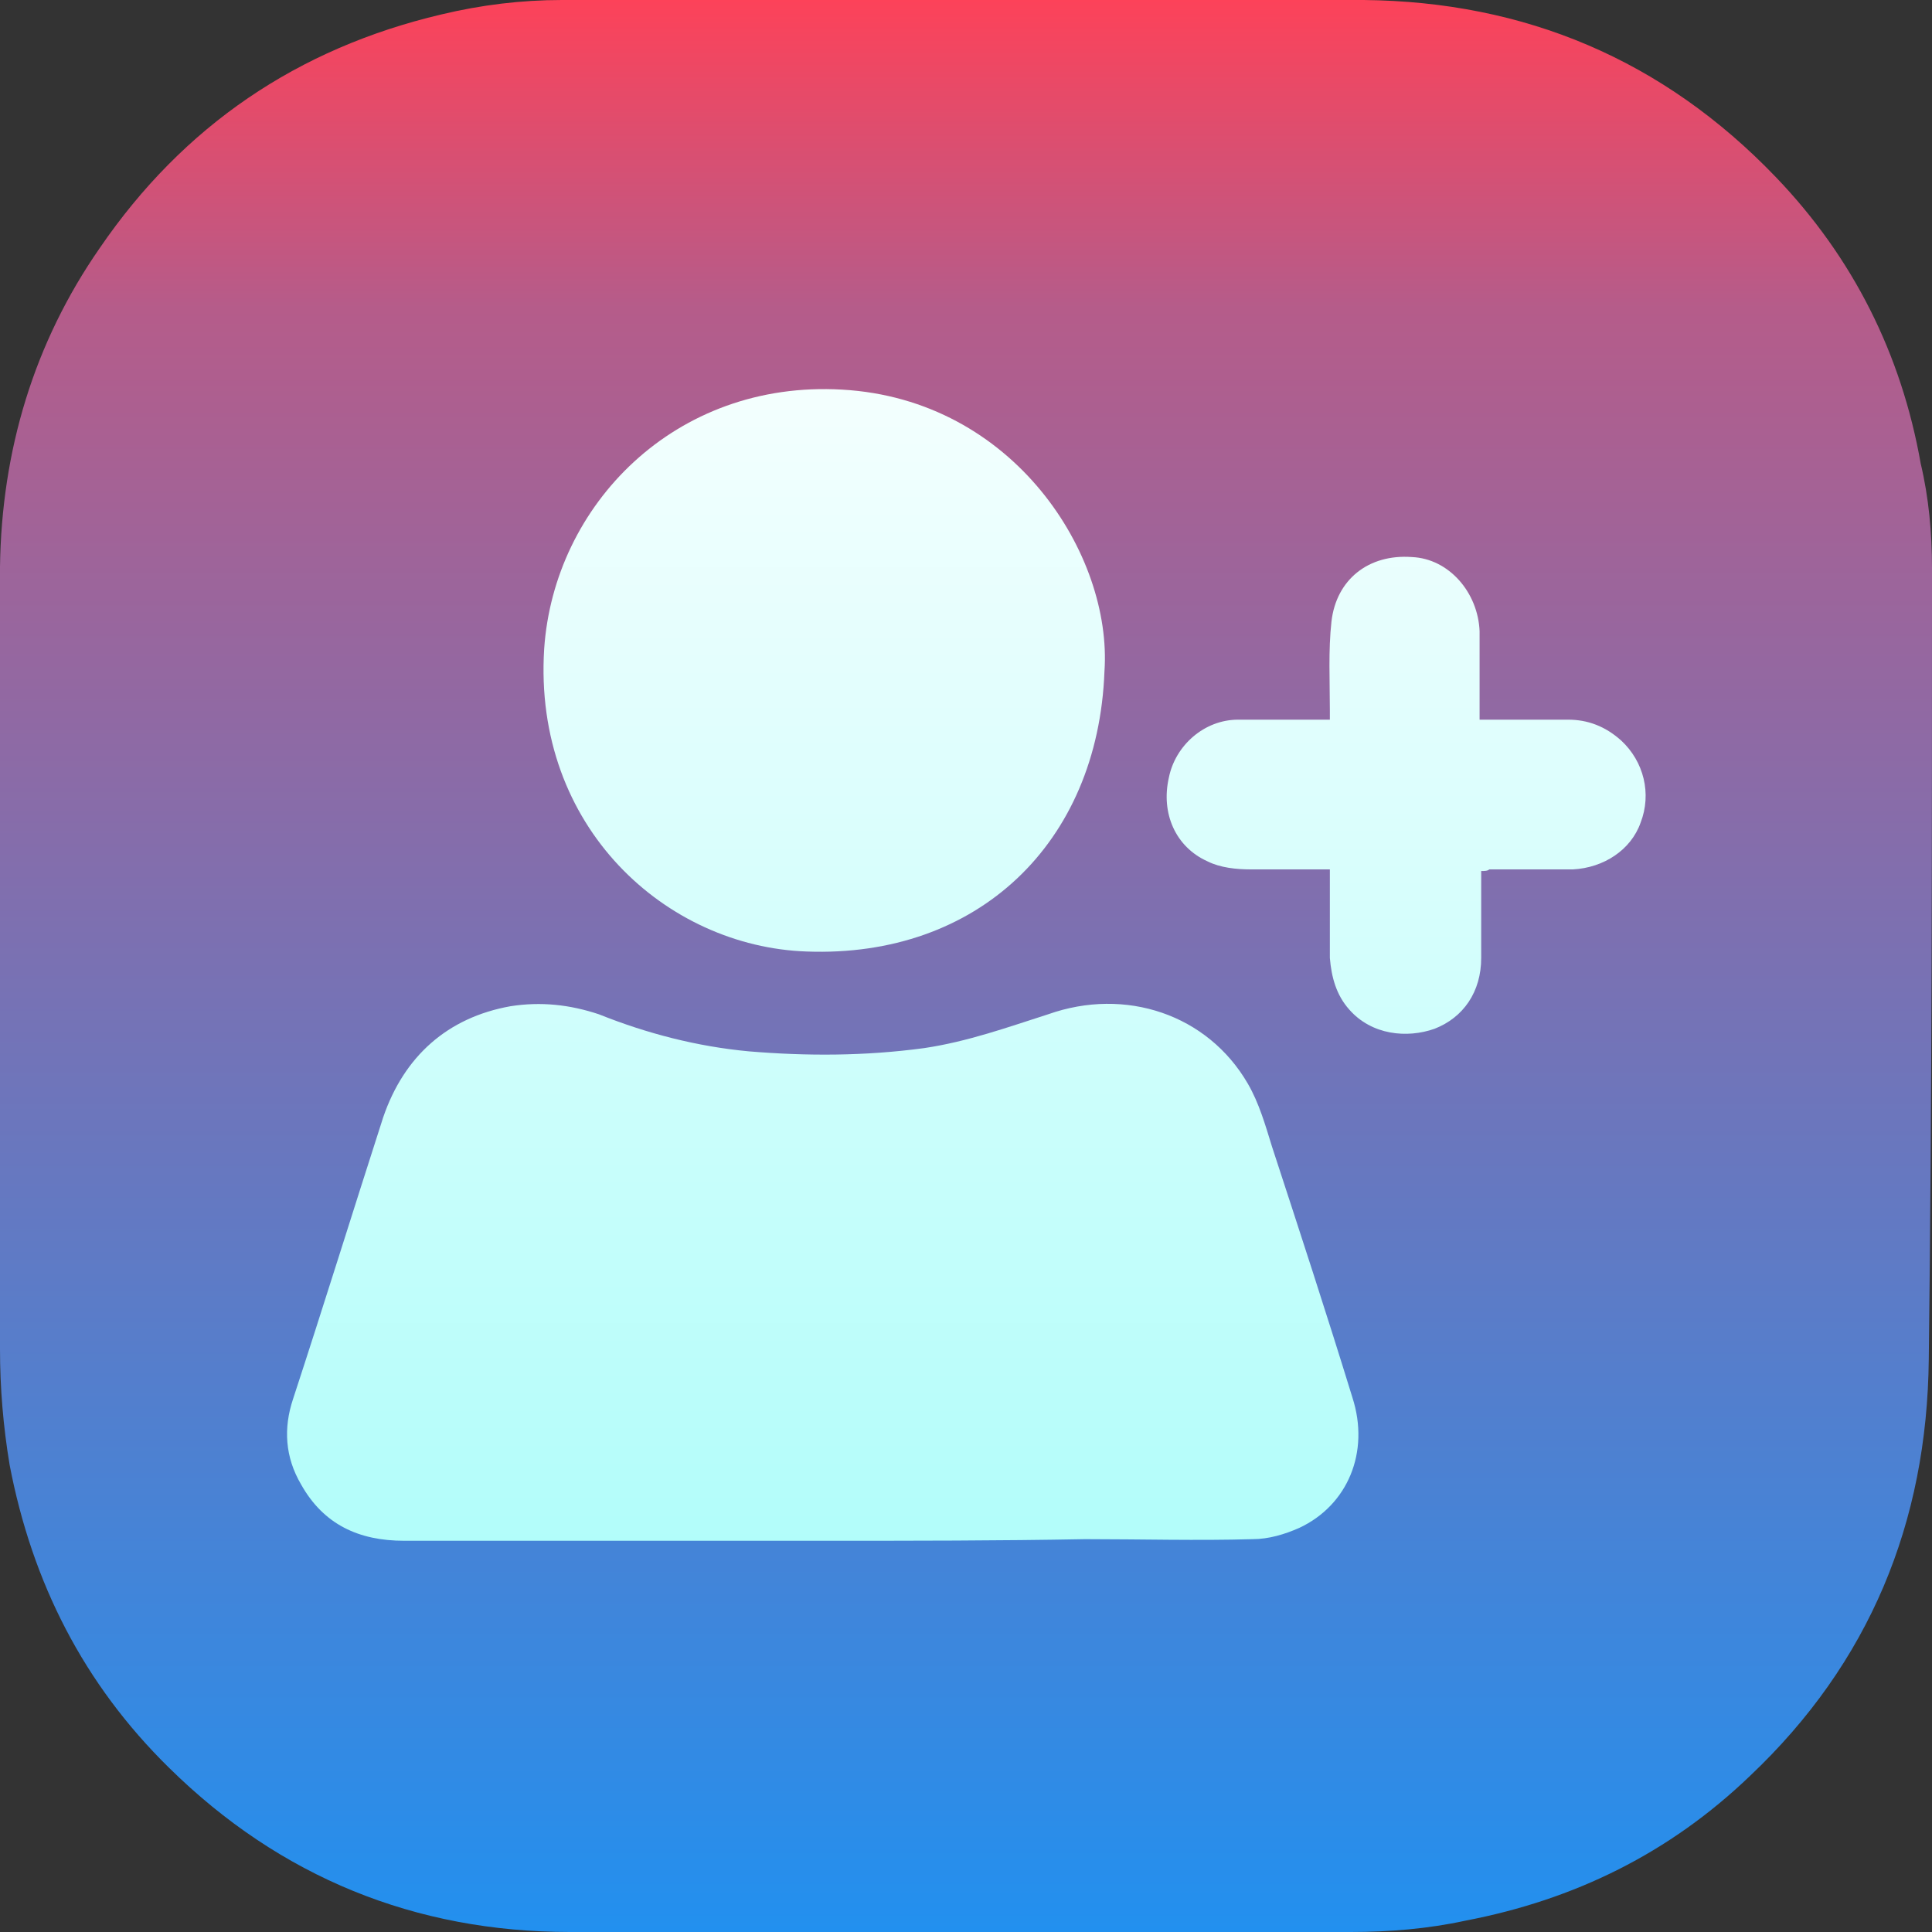
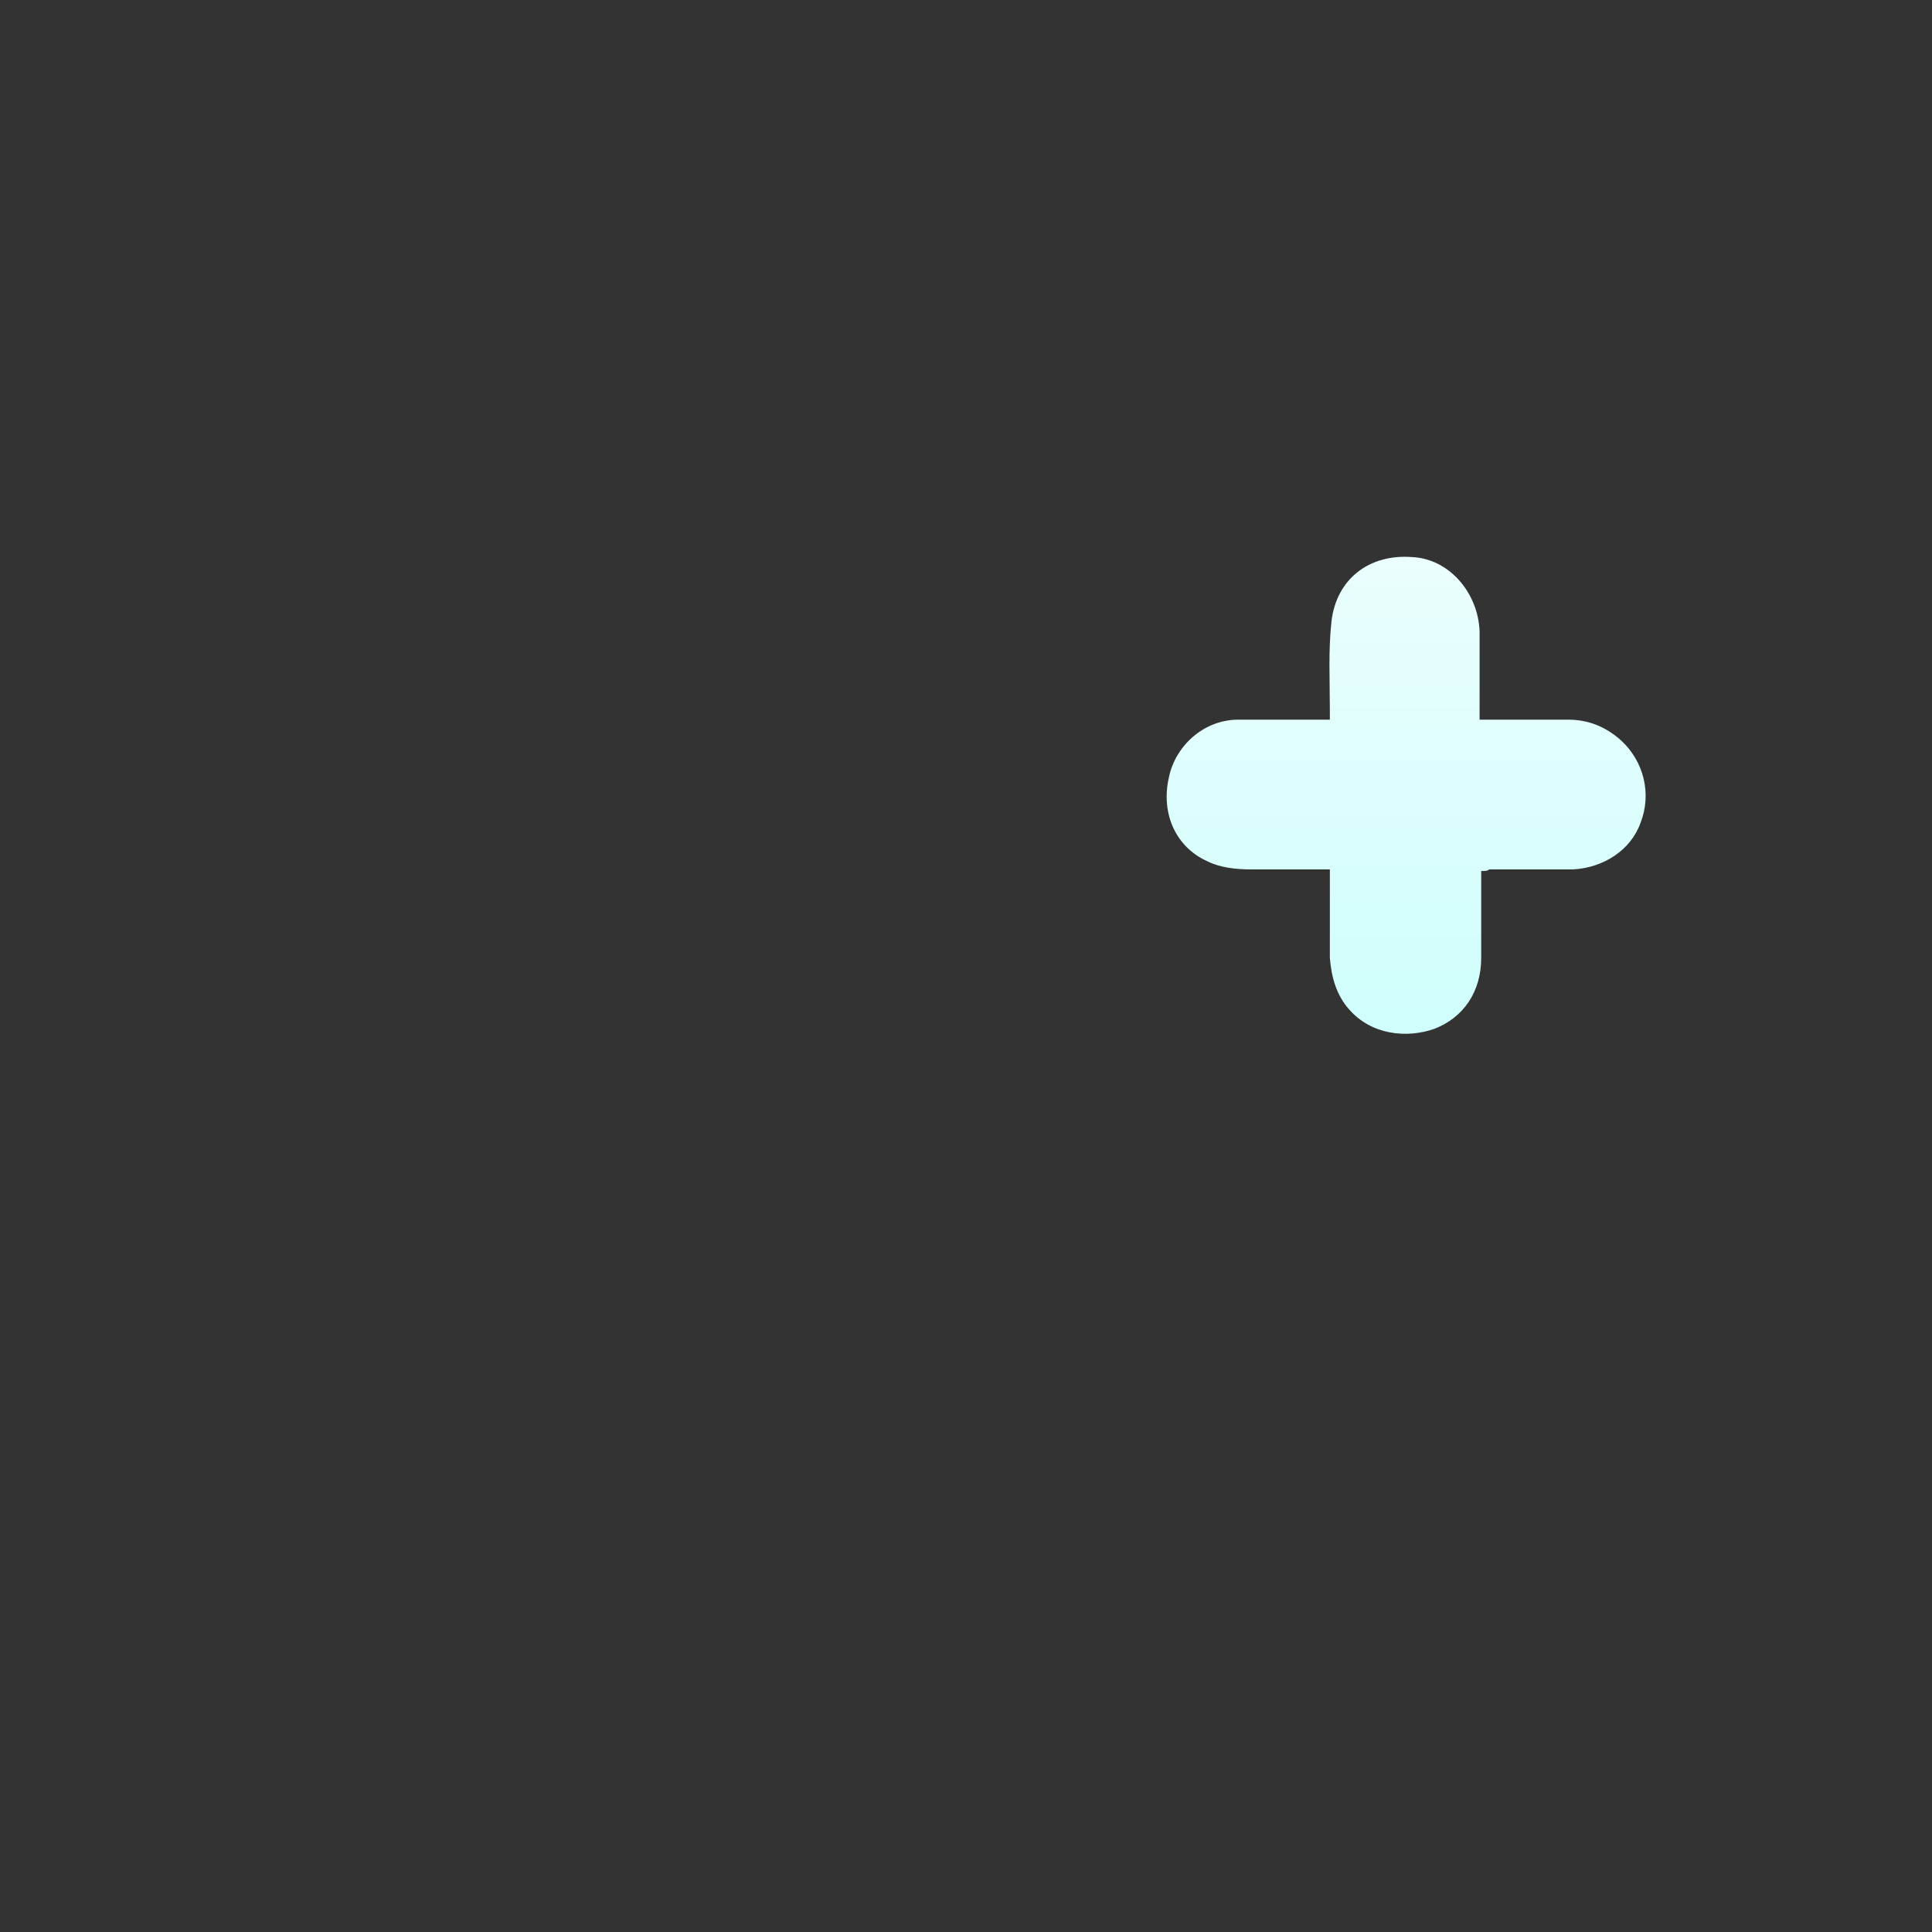
<svg xmlns="http://www.w3.org/2000/svg" version="1.1" id="Layer_1" x="0px" y="0px" viewBox="0 0 120 120" style="enable-background:new 0 0 120 120;" xml:space="preserve">
  <rect x="0" y="0" width="120" height="120" fill="#333333" stroke="none" />
  <style type="text/css">
	.st0{fill:url(#SVGID_1_);}
	.st1{fill:url(#SVGID_00000175293065417931110700000001327428264408550817_);}
	.st2{fill:url(#SVGID_00000096034373732589793250000010518887134076903865_);}
	.st3{fill:url(#SVGID_00000037689862625402433590000015165734887753783951_);}
</style>
  <g id="Sign_up">
    <linearGradient id="SVGID_1_" gradientUnits="userSpaceOnUse" x1="60" y1="-1562.058" x2="60" y2="-1442.058" gradientTransform="matrix(1 0 0 1 0 1562)">
      <stop offset="0" style="stop-color:#FD4259" />
      <stop offset="0.16" style="stop-color:#B55C8A" />
      <stop offset="1" style="stop-color:#2290EF" />
    </linearGradient>
-     <path class="st0" d="M120,35.3c0-2.2-0.2-4.4-0.7-6.5c-1.2-6.8-4.2-12.8-9-17.8c-7-7.3-15.6-10.9-25.6-11c-8,0-16,0-24,0   c-8.6,0-17.2,0-25.8,0c-2.5,0-5,0.3-7.5,0.9C18.5,3,11.4,7.8,6.2,15.4C2.1,21.3,0.1,28,0,35.2c0,16.2,0,32.4,0,48.6   c0,2.4,0.2,4.8,0.6,7.2c1.4,7.3,4.6,13.6,9.9,18.8c6.9,6.8,15.3,10.2,24.9,10.2c16.2,0,32.4,0,48.5,0c2.4,0,4.8-0.2,7.1-0.7   c6.8-1.3,12.7-4.2,17.7-9c7.4-7,11-15.7,11.1-25.9C120,68.1,120,51.7,120,35.3z" />
    <linearGradient id="SVGID_00000153671047733459960860000004505108385449285045_" gradientUnits="userSpaceOnUse" x1="51.206" y1="108.219" x2="51.206" y2="14.369" gradientTransform="matrix(1 0 0 -1 0 120)">
      <stop offset="0" style="stop-color:#FFFFFF" />
      <stop offset="1" style="stop-color:#A9FDF9" />
    </linearGradient>
-     <path style="fill:url(#SVGID_00000153671047733459960860000004505108385449285045_);" d="M51.2,95.7c-8.7,0-17.4,0-26.1,0   c-2.8,0-5-1-6.4-3.5c-1-1.7-1.1-3.5-0.5-5.3c1.9-5.8,3.7-11.6,5.6-17.5c1.3-3.8,4-6.2,7.9-6.9c1.9-0.3,3.7-0.1,5.5,0.5   c3,1.2,6.1,2,9.3,2.3c3.6,0.3,7.2,0.3,10.9-0.2c2.7-0.4,5.2-1.3,7.7-2.1c4.8-1.7,9.9,0,12.4,4.3c0.7,1.2,1.1,2.6,1.5,3.9   c1.7,5.2,3.4,10.4,5,15.6c1.1,3.4-0.3,6.7-3.3,8.1c-0.9,0.4-1.9,0.7-2.9,0.7c-3.4,0.1-6.9,0-10.4,0C62.1,95.7,56.6,95.7,51.2,95.7z   " />
    <linearGradient id="SVGID_00000158725386980669865630000013124421891996330897_" gradientUnits="userSpaceOnUse" x1="51.219" y1="108.219" x2="51.219" y2="14.369" gradientTransform="matrix(1 0 0 -1 0 120)">
      <stop offset="0" style="stop-color:#FFFFFF" />
      <stop offset="1" style="stop-color:#A9FDF9" />
    </linearGradient>
-     <path style="fill:url(#SVGID_00000158725386980669865630000013124421891996330897_);" d="M68.6,41.7c-0.4,10.7-7.9,17.8-18.5,17.4   c-8.7-0.3-17-7.7-16.3-18.8c0.6-8.9,8.1-16.7,18.5-16.1C63,24.8,69.1,34.5,68.6,41.7z" />
    <linearGradient id="SVGID_00000183950862379555940970000012388240766460235958_" gradientUnits="userSpaceOnUse" x1="87.378" y1="108.219" x2="87.378" y2="14.369" gradientTransform="matrix(1 0 0 -1 0 120)">
      <stop offset="0" style="stop-color:#FFFFFF" />
      <stop offset="1" style="stop-color:#A9FDF9" />
    </linearGradient>
    <path style="fill:url(#SVGID_00000183950862379555940970000012388240766460235958_);" d="M92,54.1c0,1.9,0,3.6,0,5.4   c0,2.1-1.1,3.7-2.9,4.4c-1.7,0.6-3.9,0.4-5.3-1.2c-0.8-0.9-1.1-2-1.2-3.2c0-1.6,0-3.2,0-4.8c0-0.2,0-0.4,0-0.7c-1.7,0-3.3,0-4.9,0   c-0.9,0-1.9-0.1-2.7-0.5c-2-0.9-2.9-3-2.4-5.2c0.4-2,2.2-3.6,4.3-3.6c1.9,0,3.8,0,5.7,0c0-0.2,0-0.4,0-0.6c0-1.8-0.1-3.7,0.1-5.5   c0.3-2.6,2.3-4.2,5-4c2.3,0.1,4.1,2.2,4.2,4.6c0,1.7,0,3.4,0,5.1c0,0.1,0,0.2,0,0.4c1.8,0,3.6,0,5.5,0c1.2,0,2.3,0.4,3.3,1.3   c1.4,1.3,1.9,3.3,1.2,5.1c-0.6,1.7-2.3,2.8-4.2,2.9c-1.7,0-3.4,0-5.2,0C92.4,54.1,92.2,54.1,92,54.1z" />
  </g>
</svg>